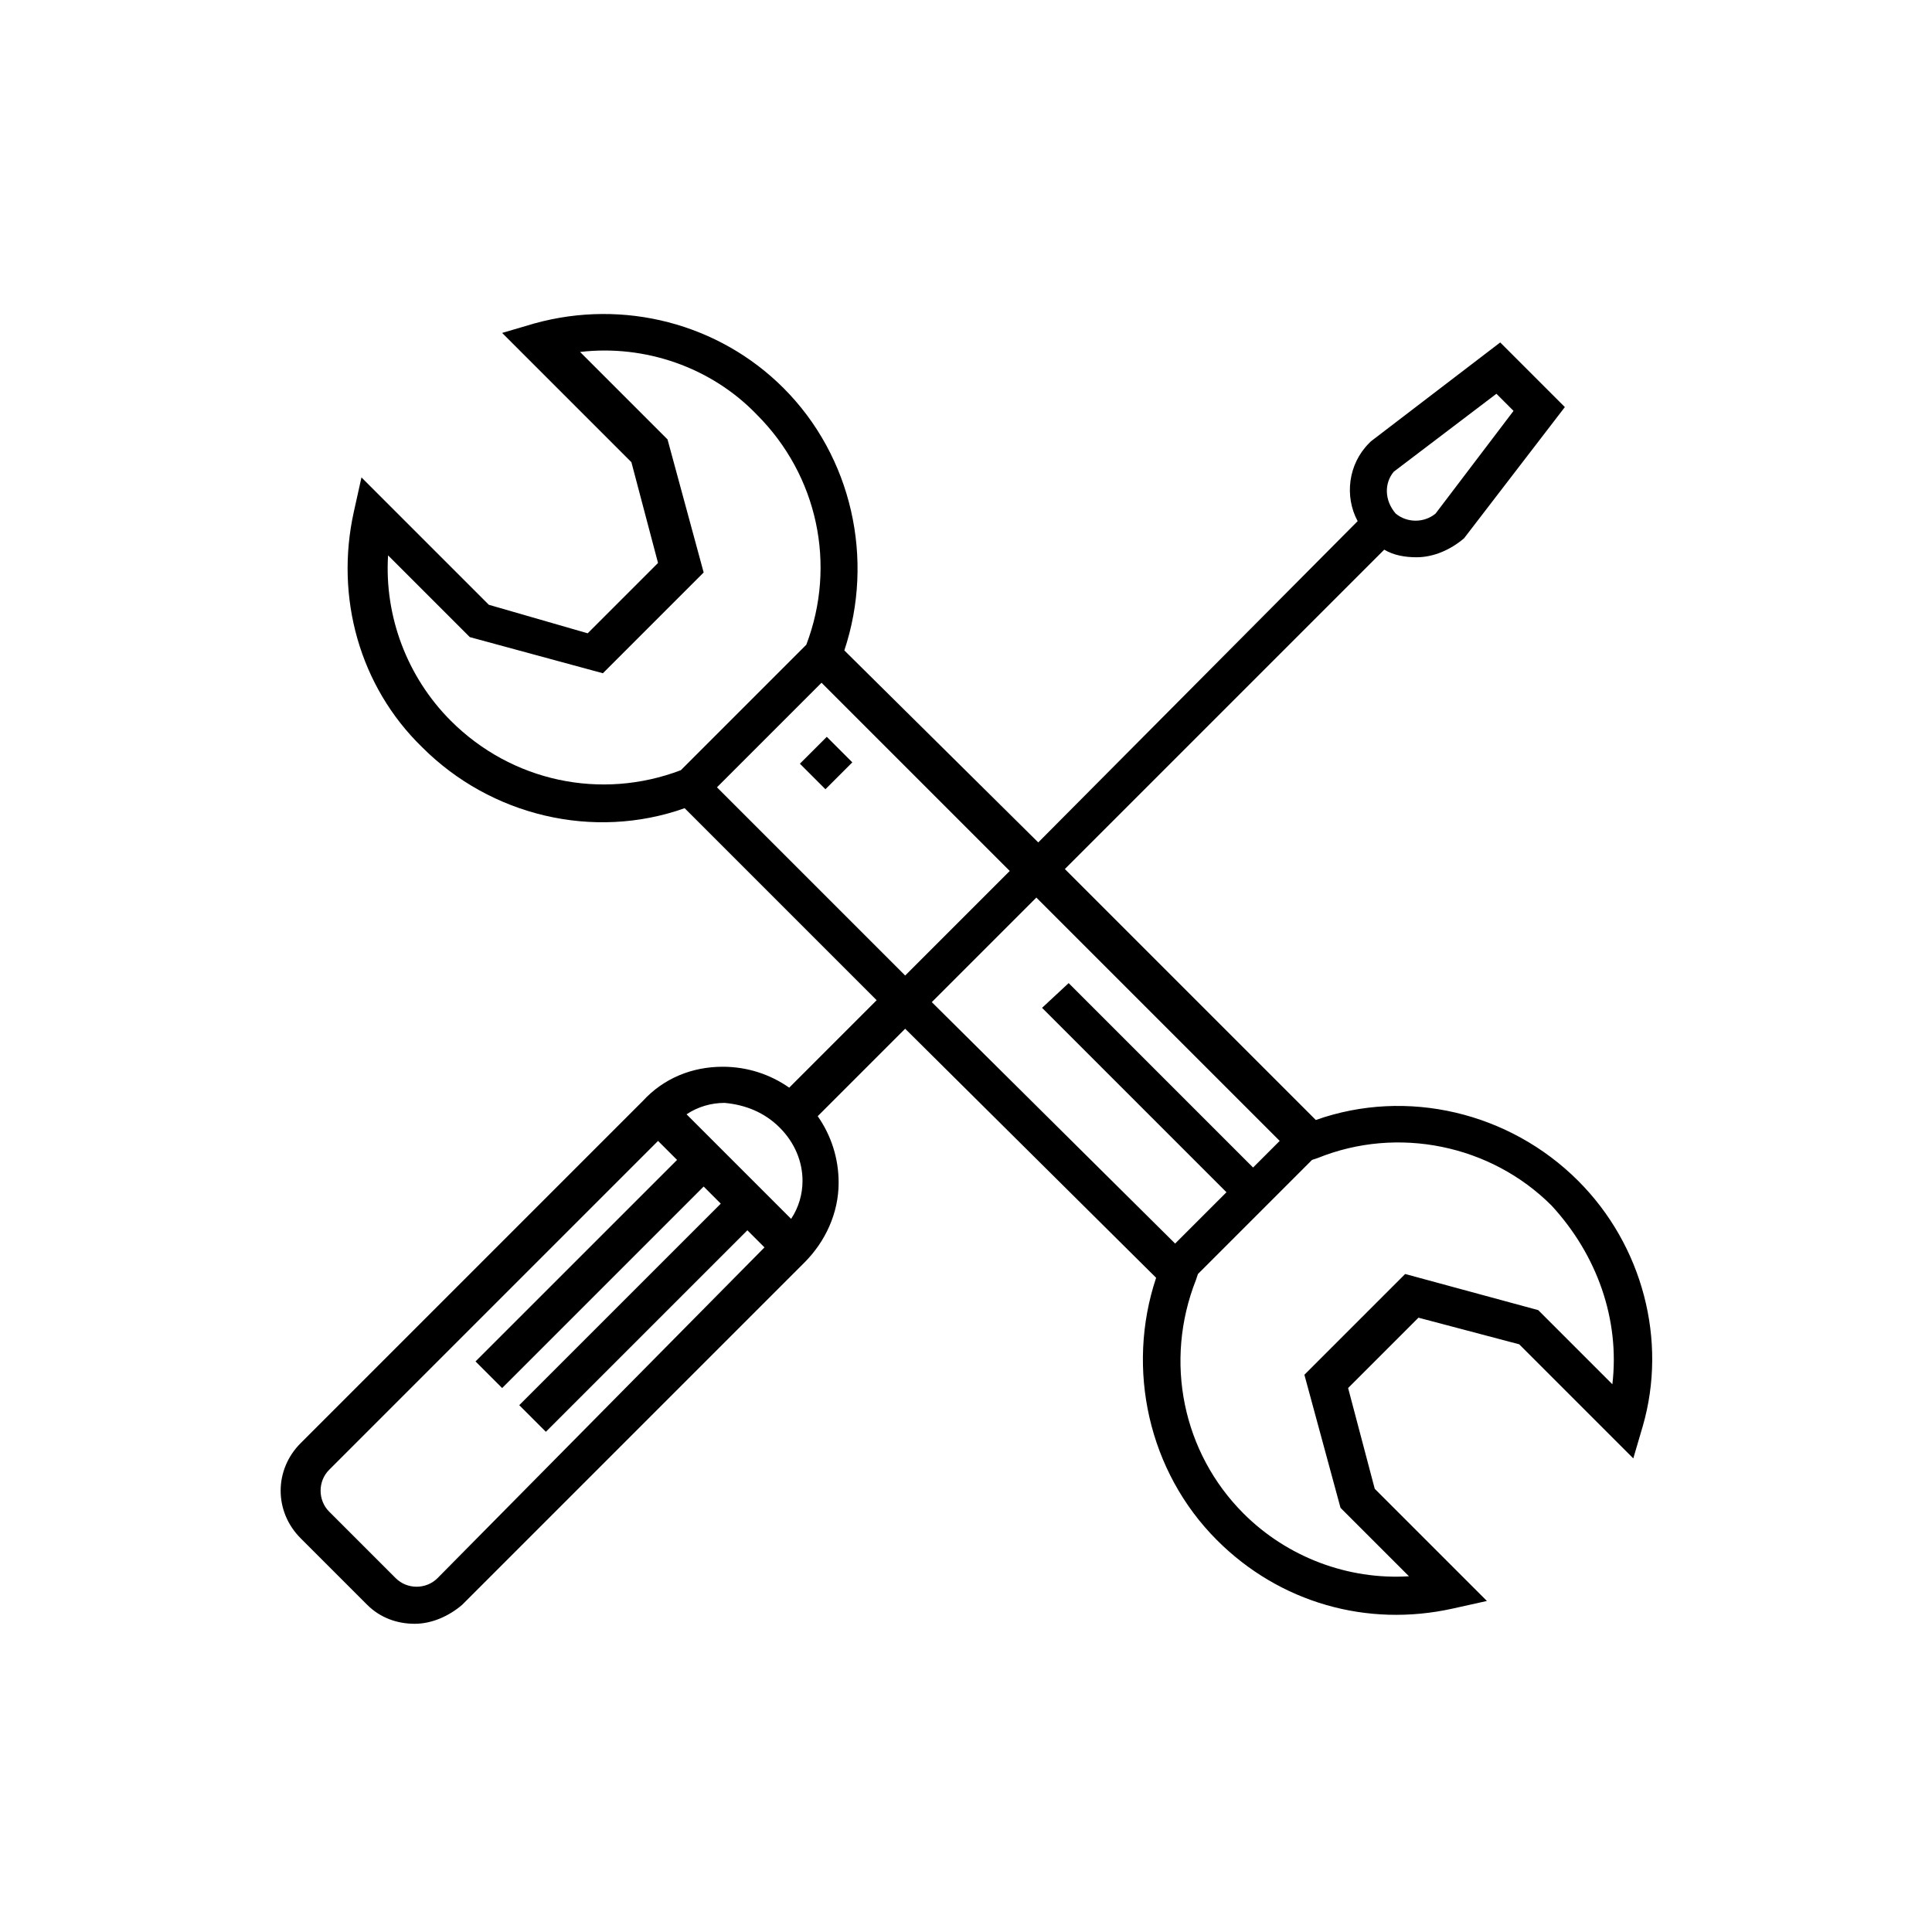
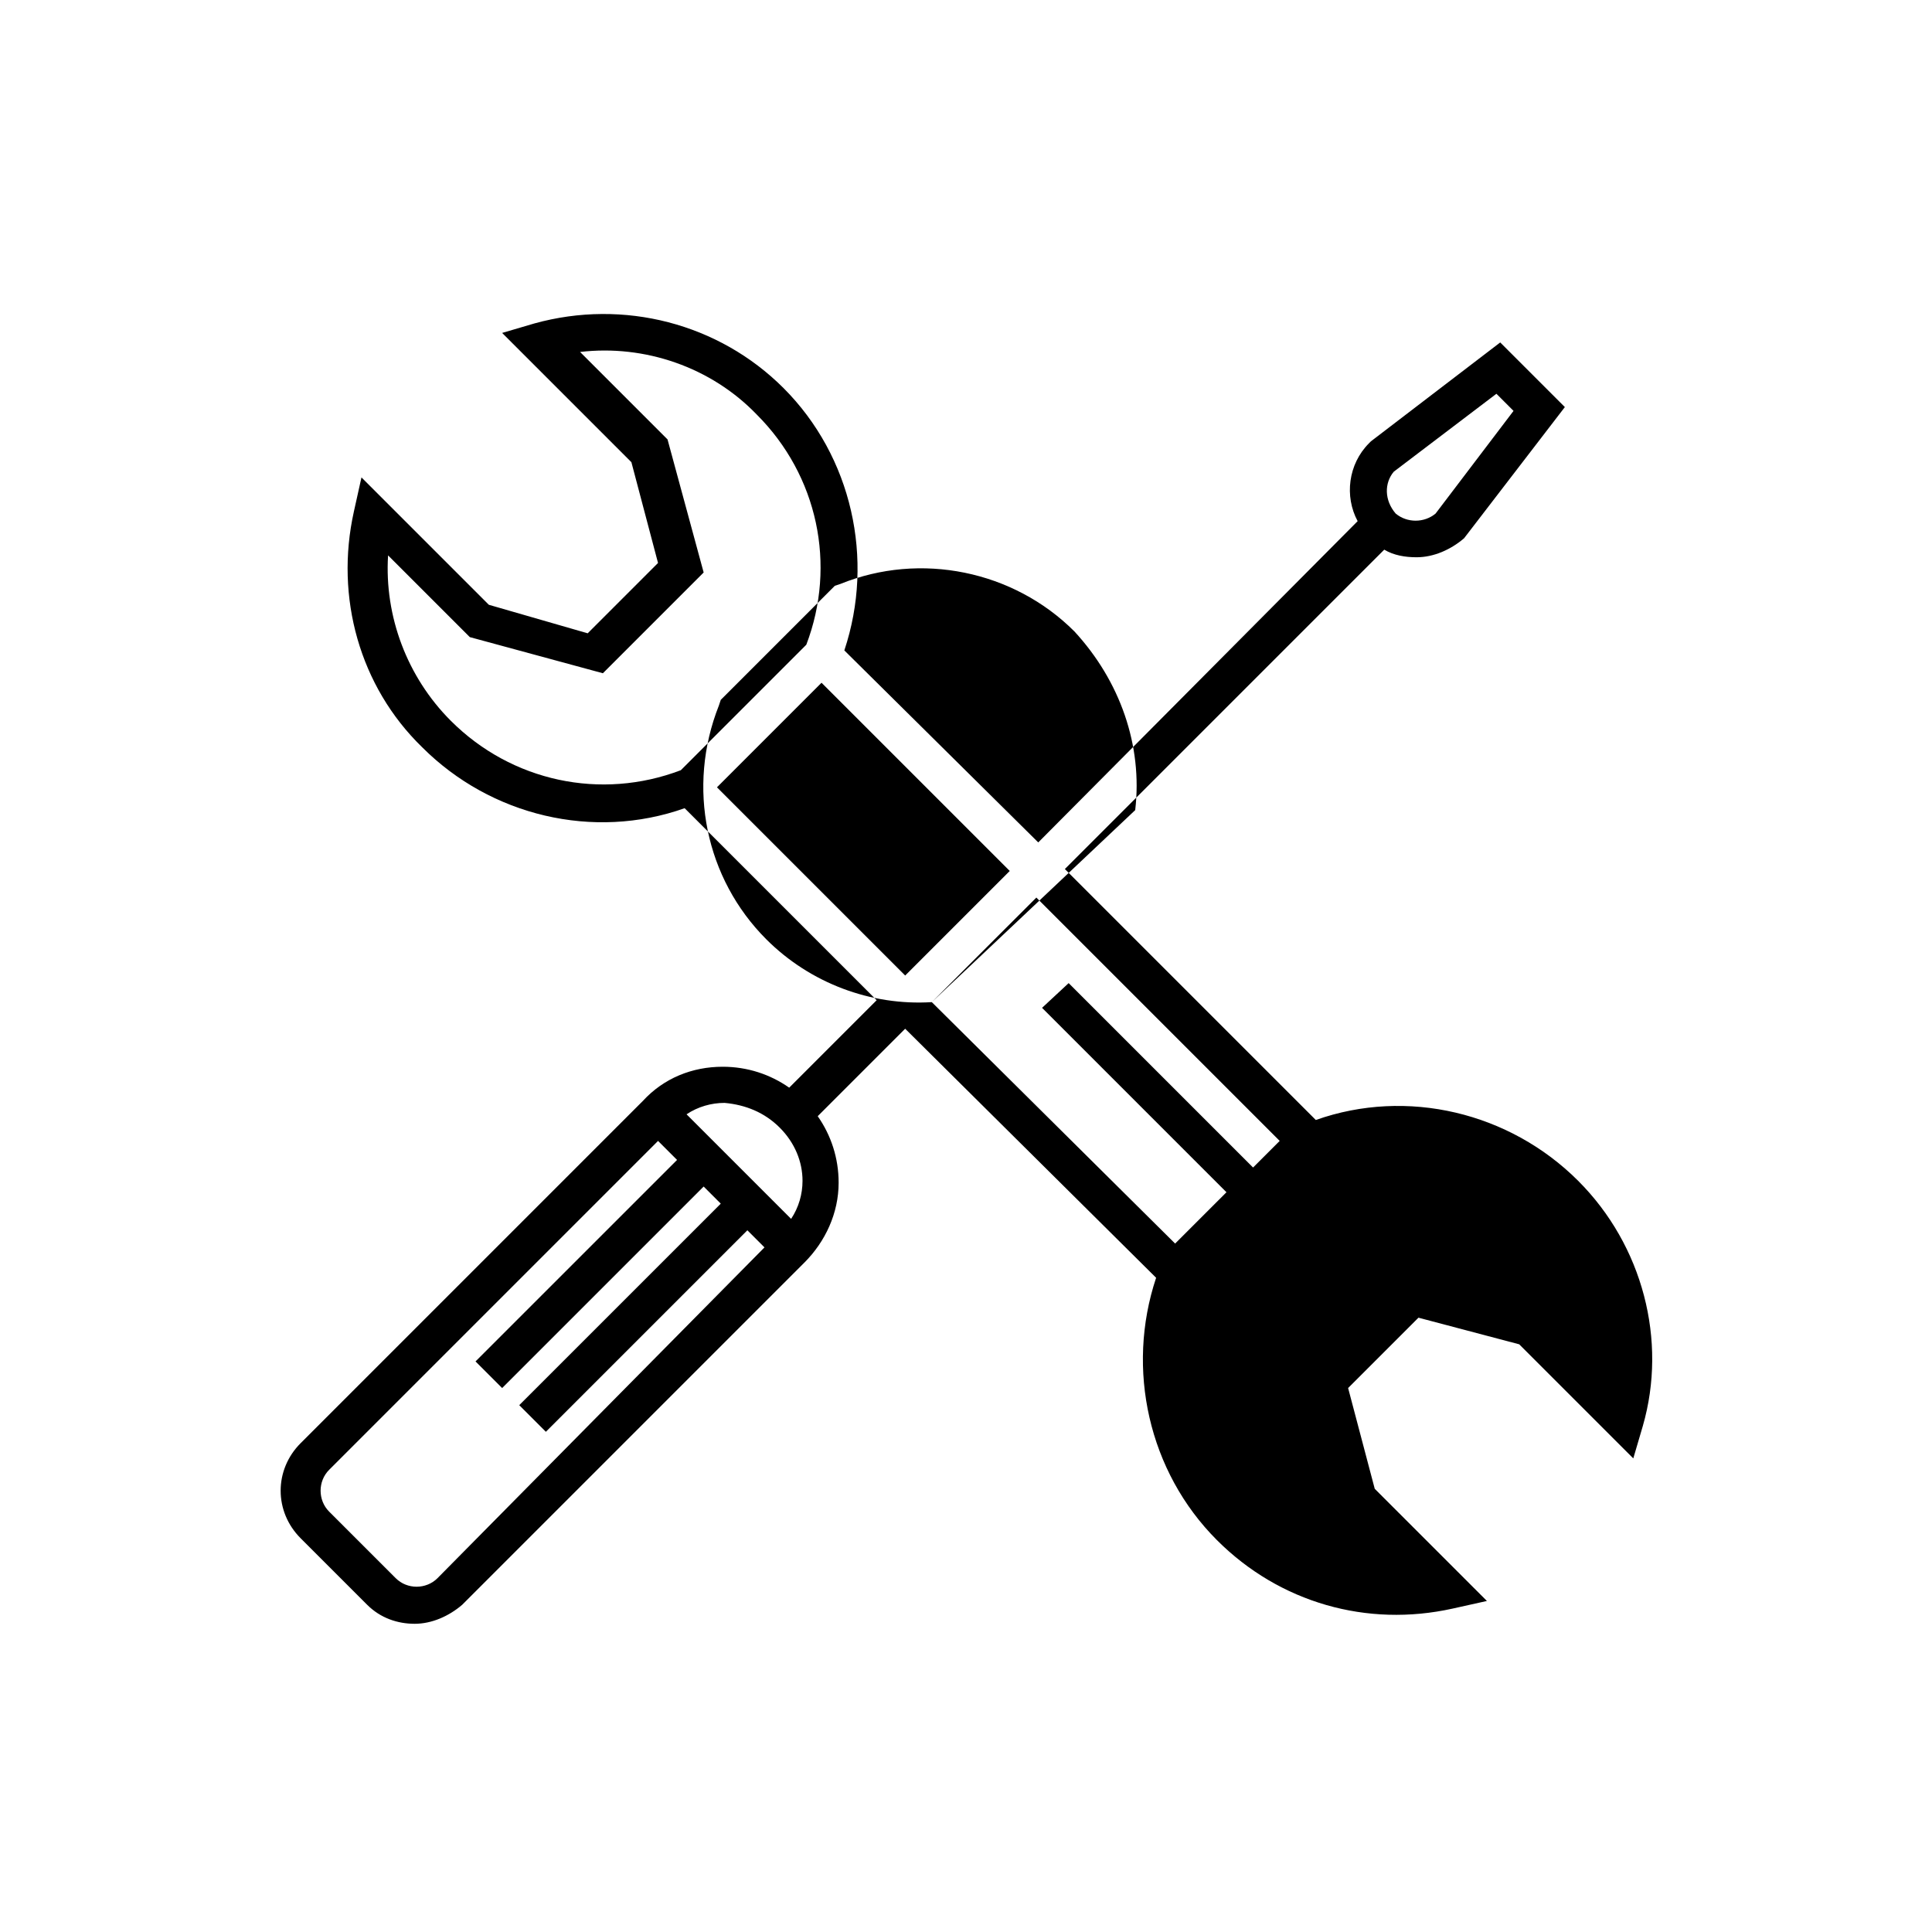
<svg xmlns="http://www.w3.org/2000/svg" fill="#000000" width="800px" height="800px" version="1.1" viewBox="144 144 512 512">
  <g>
-     <path d="m562.23 456.93c-18.137-18.137-45.344-24.688-69.527-16.121l-66.504-66.504 84.641-84.641c2.519 1.512 5.543 2.016 8.566 2.016 4.535 0 9.07-2.016 12.594-5.039l26.703-34.762-17.129-17.129-34.258 26.199-0.504 0.504c-5.543 5.543-6.551 14.105-3.023 20.656l-84.641 85.141-51.391-50.883c8.062-24.184 2.016-51.387-16.121-69.527-17.129-17.129-42.32-23.68-66-17.129l-8.566 2.519 34.258 34.258 7.055 26.703-18.641 18.641-26.195-7.559-33.754-33.754-2.016 9.07c-5.039 22.672 1.512 46.352 18.137 62.473 18.137 18.137 45.344 24.688 69.527 16.121l50.883 50.883-23.176 23.176c-5.039-3.527-11.082-5.543-17.633-5.543-8.062 0-15.617 3.023-21.16 9.07l-90.688 90.688c-7.055 7.055-7.055 18.137 0 25.191l17.633 17.633c3.527 3.527 8.062 5.039 12.594 5.039 4.535 0 9.07-2.016 12.594-5.039l90.688-90.688c5.543-5.543 9.07-13.098 9.07-21.16 0-6.551-2.016-12.594-5.543-17.633l23.176-23.176 66.504 66c-8.062 24.184-2.016 51.387 16.121 69.527 16.625 16.625 39.801 23.176 62.473 18.137l9.07-2.016-29.727-29.727-7.055-26.703 18.641-18.641 26.703 7.055 30.23 30.23 2.519-8.566c6.547-22.672 0-47.863-17.129-64.992zm-48.871-187.92 27.207-20.656 4.535 4.535-20.656 27.207c-3.023 2.519-7.559 2.519-10.578 0-3.027-3.527-3.027-8.062-0.508-11.086zm-162.73 173.82c4.031 4.031 6.047 9.07 6.047 14.105 0 3.527-1.008 7.055-3.023 10.078l-27.711-27.711c3.023-2.016 6.551-3.023 10.078-3.023 5.539 0.504 10.578 2.519 14.609 6.551zm-90.684 119.4c-3.023 3.023-8.062 3.023-11.082 0l-17.633-17.633c-3.023-3.023-3.023-8.062 0-11.082l87.16-87.16 5.039 5.039-53.41 53.398 7.055 7.055 53.402-53.402 4.535 4.535-53.406 53.402 7.055 7.055 53.402-53.402 4.535 4.535zm64.484-214.12c-21.16 8.062-44.84 3.023-60.961-13.098-11.586-11.586-17.633-27.711-16.625-43.832l21.664 21.664 35.266 9.574 26.703-26.703-9.574-35.266-23.176-23.176c17.129-2.016 34.762 4.031 46.855 16.625 16.121 16.121 21.16 39.801 13.098 60.961zm9.574 4.535 27.711-27.711 49.879 49.879-27.711 27.711zm56.93 56.93 27.711-27.711 64.488 64.488-7.055 7.055-48.871-48.871-7.051 6.551 48.871 48.871-13.605 13.602zm180.36 101.27-19.648-19.648-35.266-9.574-26.703 26.703 9.574 35.266 18.137 18.137c-16.121 1.008-32.242-5.039-43.832-16.625-16.121-16.121-21.16-40.305-12.594-61.969l0.504-1.512 30.23-30.23 1.512-0.504c21.16-8.566 45.848-3.527 61.969 12.594 12.086 13.105 18.133 30.234 16.117 47.363z" />
-     <path d="m355.98 346.39 7.125-7.125 6.769 6.769-7.125 7.125z" />
+     <path d="m562.23 456.93c-18.137-18.137-45.344-24.688-69.527-16.121l-66.504-66.504 84.641-84.641c2.519 1.512 5.543 2.016 8.566 2.016 4.535 0 9.07-2.016 12.594-5.039l26.703-34.762-17.129-17.129-34.258 26.199-0.504 0.504c-5.543 5.543-6.551 14.105-3.023 20.656l-84.641 85.141-51.391-50.883c8.062-24.184 2.016-51.387-16.121-69.527-17.129-17.129-42.32-23.68-66-17.129l-8.566 2.519 34.258 34.258 7.055 26.703-18.641 18.641-26.195-7.559-33.754-33.754-2.016 9.07c-5.039 22.672 1.512 46.352 18.137 62.473 18.137 18.137 45.344 24.688 69.527 16.121l50.883 50.883-23.176 23.176c-5.039-3.527-11.082-5.543-17.633-5.543-8.062 0-15.617 3.023-21.16 9.07l-90.688 90.688c-7.055 7.055-7.055 18.137 0 25.191l17.633 17.633c3.527 3.527 8.062 5.039 12.594 5.039 4.535 0 9.07-2.016 12.594-5.039l90.688-90.688c5.543-5.543 9.07-13.098 9.07-21.16 0-6.551-2.016-12.594-5.543-17.633l23.176-23.176 66.504 66c-8.062 24.184-2.016 51.387 16.121 69.527 16.625 16.625 39.801 23.176 62.473 18.137l9.07-2.016-29.727-29.727-7.055-26.703 18.641-18.641 26.703 7.055 30.23 30.23 2.519-8.566c6.547-22.672 0-47.863-17.129-64.992zm-48.871-187.92 27.207-20.656 4.535 4.535-20.656 27.207c-3.023 2.519-7.559 2.519-10.578 0-3.027-3.527-3.027-8.062-0.508-11.086zm-162.73 173.82c4.031 4.031 6.047 9.07 6.047 14.105 0 3.527-1.008 7.055-3.023 10.078l-27.711-27.711c3.023-2.016 6.551-3.023 10.078-3.023 5.539 0.504 10.578 2.519 14.609 6.551zm-90.684 119.4c-3.023 3.023-8.062 3.023-11.082 0l-17.633-17.633c-3.023-3.023-3.023-8.062 0-11.082l87.16-87.16 5.039 5.039-53.41 53.398 7.055 7.055 53.402-53.402 4.535 4.535-53.406 53.402 7.055 7.055 53.402-53.402 4.535 4.535zm64.484-214.12c-21.16 8.062-44.84 3.023-60.961-13.098-11.586-11.586-17.633-27.711-16.625-43.832l21.664 21.664 35.266 9.574 26.703-26.703-9.574-35.266-23.176-23.176c17.129-2.016 34.762 4.031 46.855 16.625 16.121 16.121 21.16 39.801 13.098 60.961zm9.574 4.535 27.711-27.711 49.879 49.879-27.711 27.711zm56.93 56.93 27.711-27.711 64.488 64.488-7.055 7.055-48.871-48.871-7.051 6.551 48.871 48.871-13.605 13.602zc-16.121 1.008-32.242-5.039-43.832-16.625-16.121-16.121-21.16-40.305-12.594-61.969l0.504-1.512 30.23-30.23 1.512-0.504c21.16-8.566 45.848-3.527 61.969 12.594 12.086 13.105 18.133 30.234 16.117 47.363z" />
  </g>
</svg>